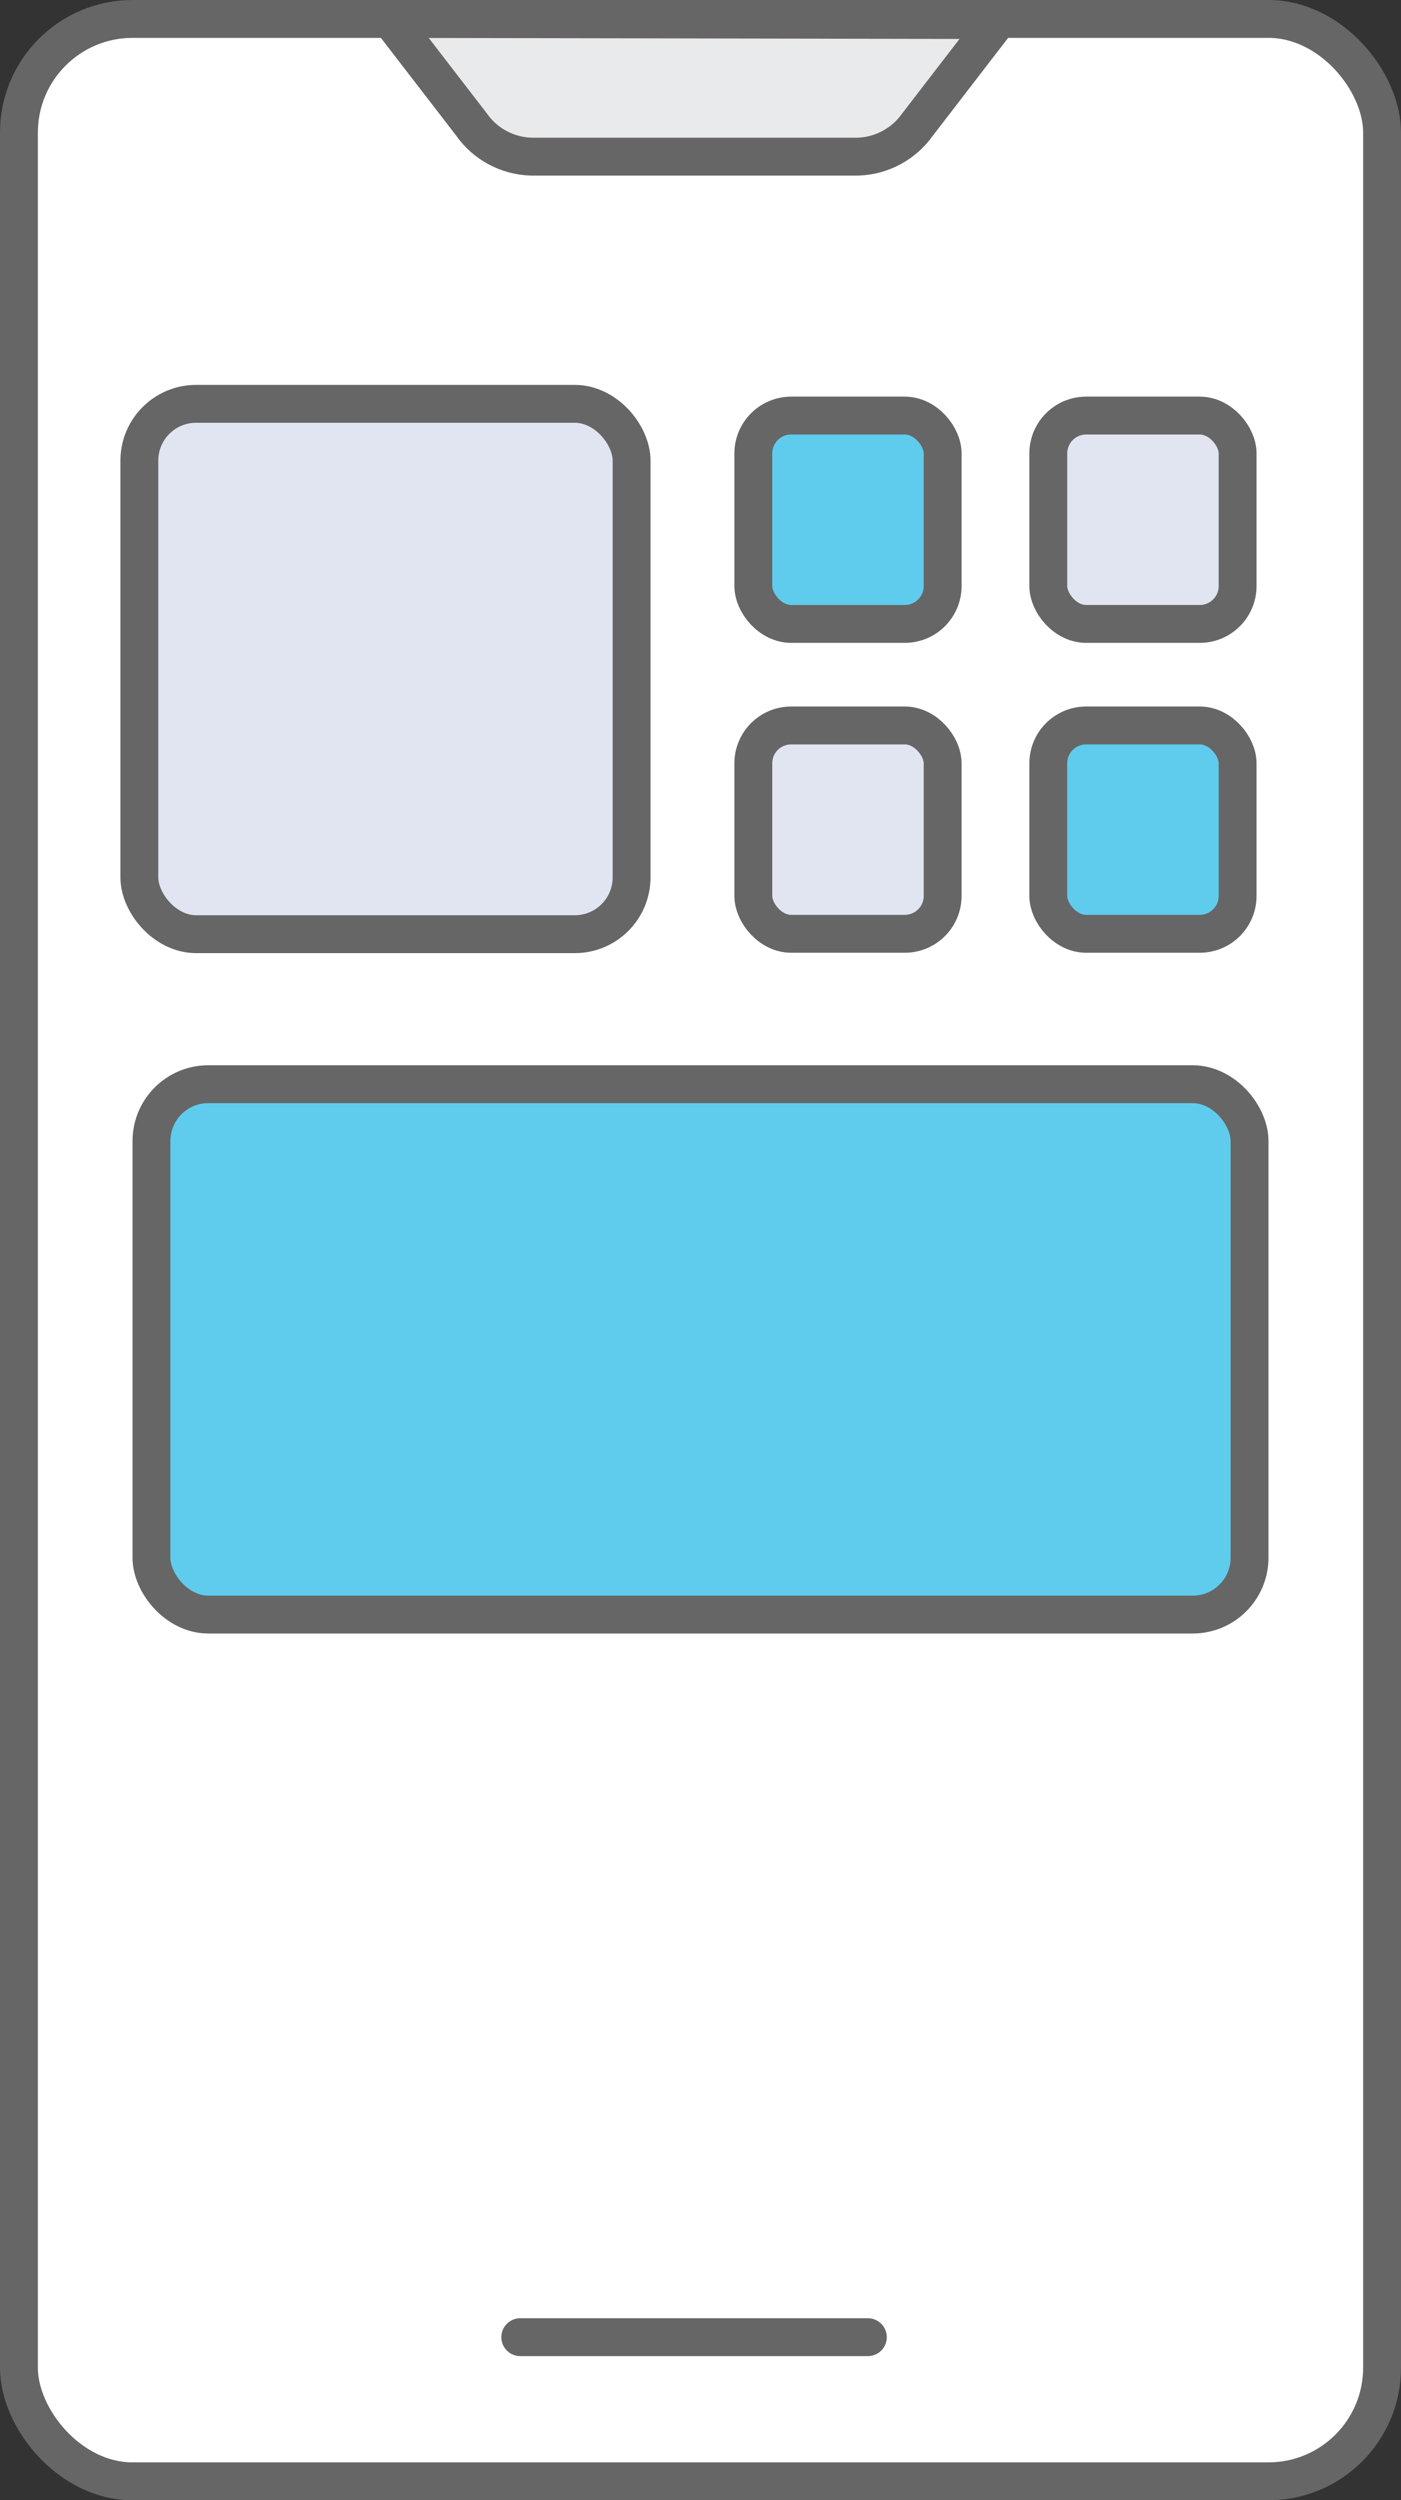
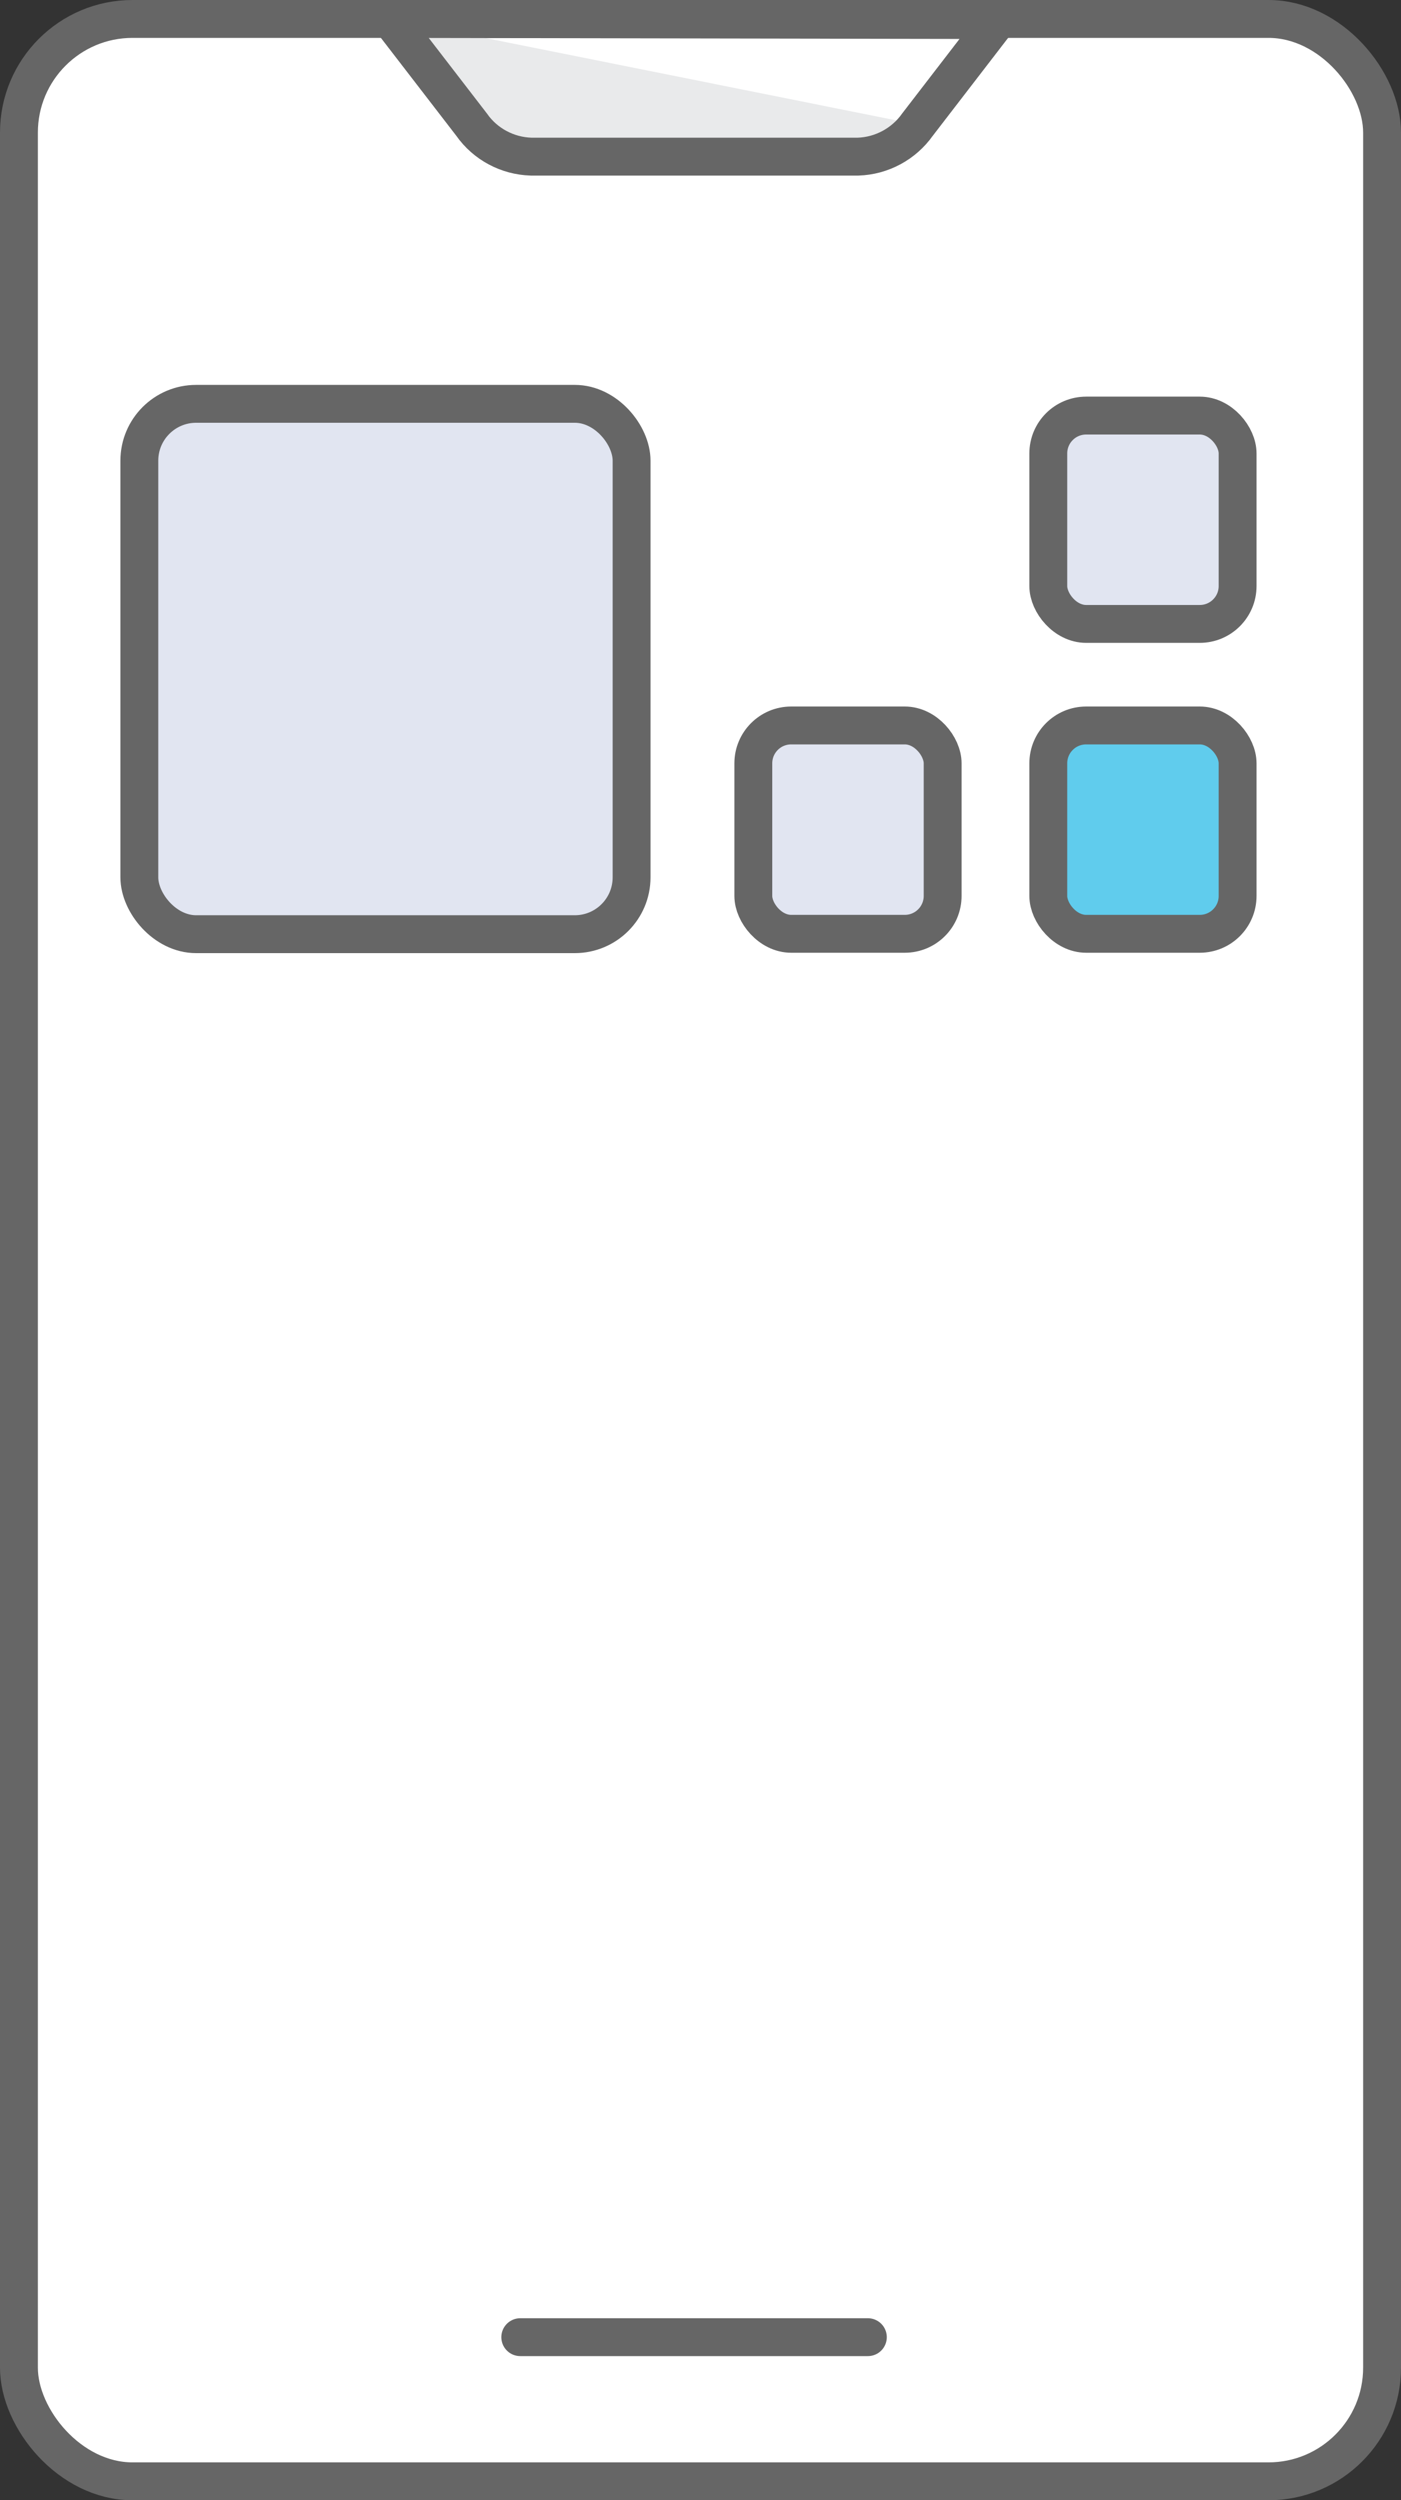
<svg xmlns="http://www.w3.org/2000/svg" id="_レイヤー_2" data-name="レイヤー 2" width="74" height="132" viewBox="0 0 74 132">
  <rect x="0" y="0" width="74" height="132" fill="#333333" stroke="none" />
  <defs>
    <style>
      .cls-1 {
        fill: #60cced;
      }

      .cls-1, .cls-2, .cls-3, .cls-4, .cls-5 {
        stroke: #666;
        stroke-miterlimit: 10;
        stroke-width: 2px;
      }

      .cls-2 {
        stroke-linecap: round;
      }

      .cls-2, .cls-3 {
        fill: none;
      }

      .cls-6 {
        fill: #e9eaeb;
        stroke-width: 0px;
      }

      .cls-4 {
        fill: #fff;
      }

      .cls-5 {
        fill: #e1e5f1;
      }
    </style>
  </defs>
  <g id="_レイヤー_1-2" data-name="レイヤー 1">
    <g id="_グループ_3297" data-name="グループ 3297">
      <rect class="cls-4" x="1" y="1" width="72" height="130" rx="6" ry="6" />
-       <path id="_パス_10132" data-name="パス 10132" class="cls-6" d="m20.61,1l4.3,5.58c.72,1.03,1.89,1.65,3.14,1.69h17.27c1.25-.04,2.42-.67,3.14-1.69l4.25-5.52" />
+       <path id="_パス_10132" data-name="パス 10132" class="cls-6" d="m20.61,1l4.3,5.58c.72,1.03,1.89,1.65,3.14,1.69h17.27c1.25-.04,2.42-.67,3.14-1.69" />
      <path id="_パス_10133" data-name="パス 10133" class="cls-3" d="m20.61,1l4.3,5.58c.72,1.03,1.89,1.65,3.14,1.69h17.27c1.25-.04,2.42-.67,3.14-1.69l4.25-5.52-32.09-.06Z" />
      <line id="_線_3" data-name="線 3" class="cls-2" x1="27.48" y1="123.39" x2="45.84" y2="123.39" />
      <rect class="cls-5" x="55.37" y="21.94" width="10" height="11" rx="2" ry="2" />
      <rect class="cls-5" x="7.36" y="21.32" width="26" height="28" rx="3" ry="3" />
-       <rect class="cls-1" x="8" y="57.24" width="58" height="28" rx="3" ry="3" />
      <rect class="cls-1" x="55.37" y="38.3" width="10" height="11" rx="2" ry="2" />
-       <rect class="cls-1" x="39.79" y="21.94" width="10" height="11" rx="2" ry="2" />
      <rect class="cls-5" x="39.79" y="38.3" width="10" height="11" rx="2" ry="2" />
    </g>
  </g>
</svg>